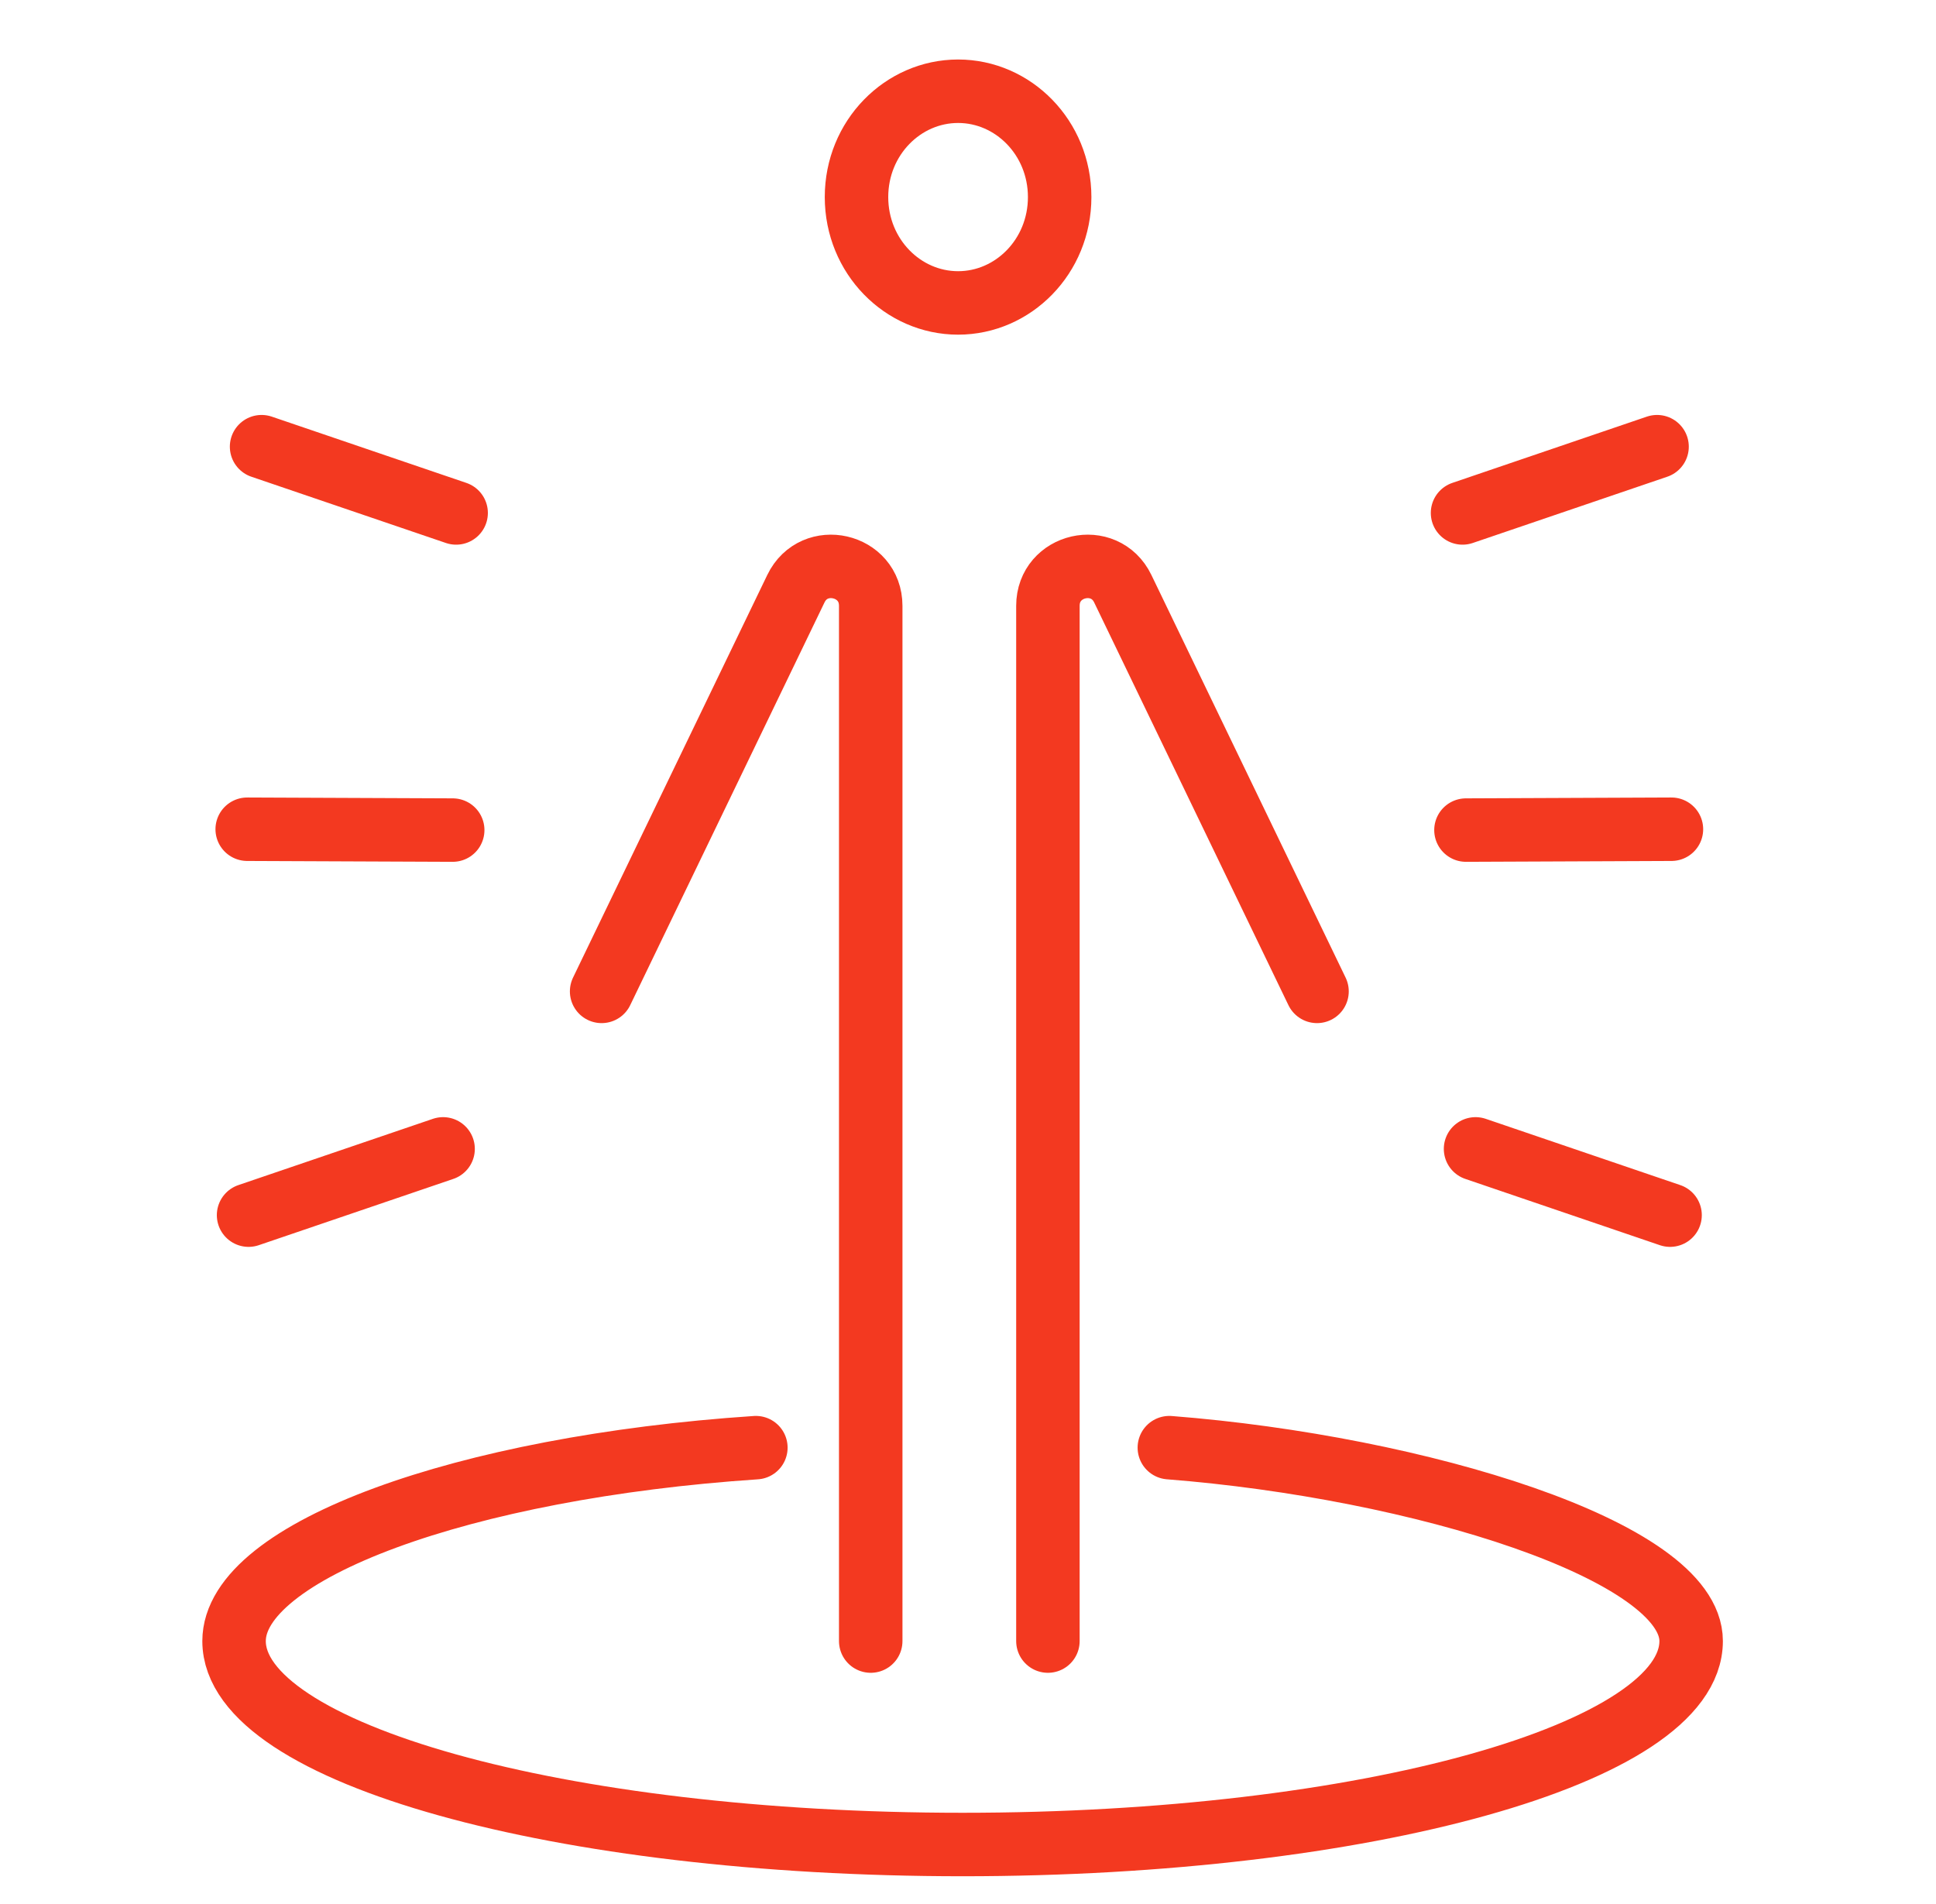
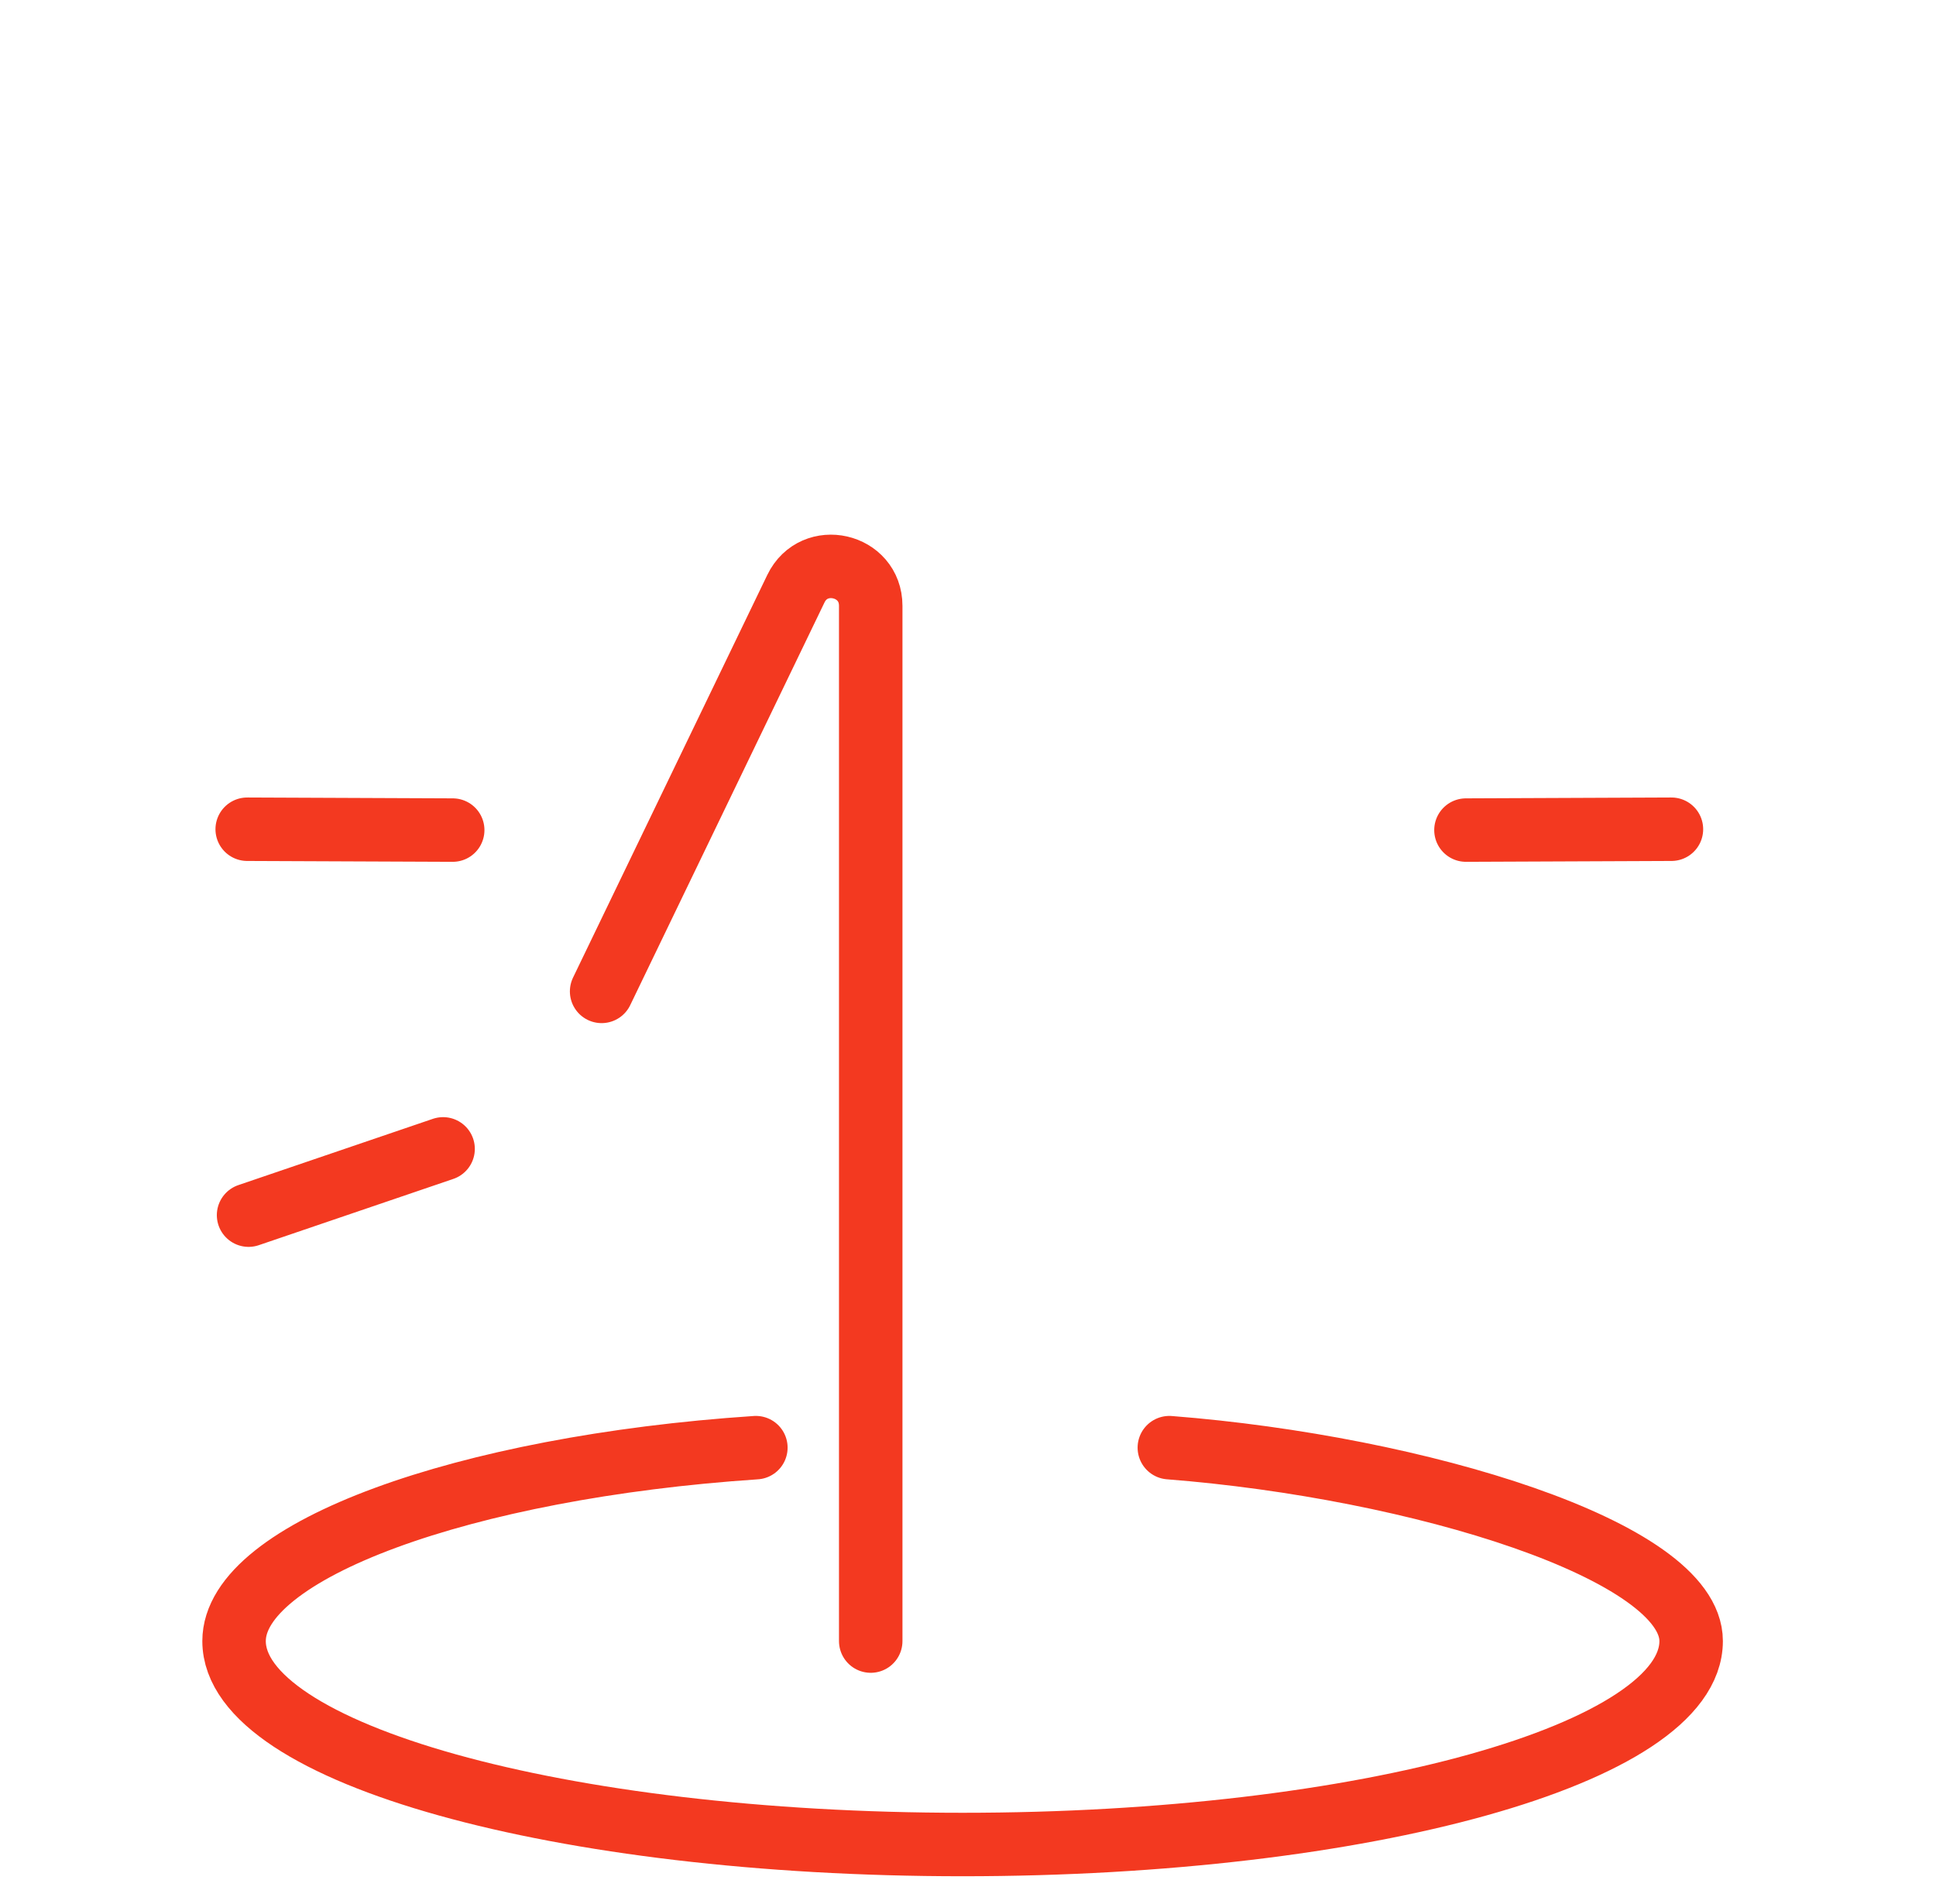
<svg xmlns="http://www.w3.org/2000/svg" width="61" height="60" viewBox="0 0 61 60" fill="none">
-   <path d="M30.188 2.875C31.925 2.875 33.388 4.339 33.388 6.211C33.388 8.083 31.925 9.546 30.188 9.546C28.45 9.546 26.988 8.083 26.987 6.211C26.987 4.339 28.45 2.875 30.188 2.875Z" stroke="#F33920" stroke-width="2" />
  <path d="M18.956 31.241L25.077 18.552C25.65 17.364 27.435 17.772 27.435 19.091V51.714" stroke="#F33920" stroke-width="2" stroke-linecap="round" />
-   <path d="M41.497 31.241L35.377 18.552C34.804 17.364 33.018 17.772 33.018 19.091V51.714" stroke="#F33920" stroke-width="2" stroke-linecap="round" />
-   <path d="M8.242 14.076L14.372 16.164" stroke="#F33920" stroke-width="2" stroke-linecap="round" />
  <path d="M13.961 36.204L7.832 38.292" stroke="#F33920" stroke-width="2" stroke-linecap="round" />
  <path d="M7.789 26.131L14.264 26.158" stroke="#F33920" stroke-width="2" stroke-linecap="round" />
-   <path d="M52.211 14.076L46.082 16.164" stroke="#F33920" stroke-width="2" stroke-linecap="round" />
-   <path d="M46.492 36.204L52.621 38.292" stroke="#F33920" stroke-width="2" stroke-linecap="round" />
  <path d="M52.664 26.131L46.19 26.158" stroke="#F33920" stroke-width="2" stroke-linecap="round" />
  <path d="M23.816 45.619C14.613 46.234 7.375 48.869 7.375 51.714C7.375 55.255 17.652 58.125 30.33 58.125C43.008 58.125 53.285 55.255 53.285 51.714C53.285 48.869 44.703 46.234 36.844 45.619" stroke="#F33920" stroke-width="2" stroke-linecap="round" />
</svg>